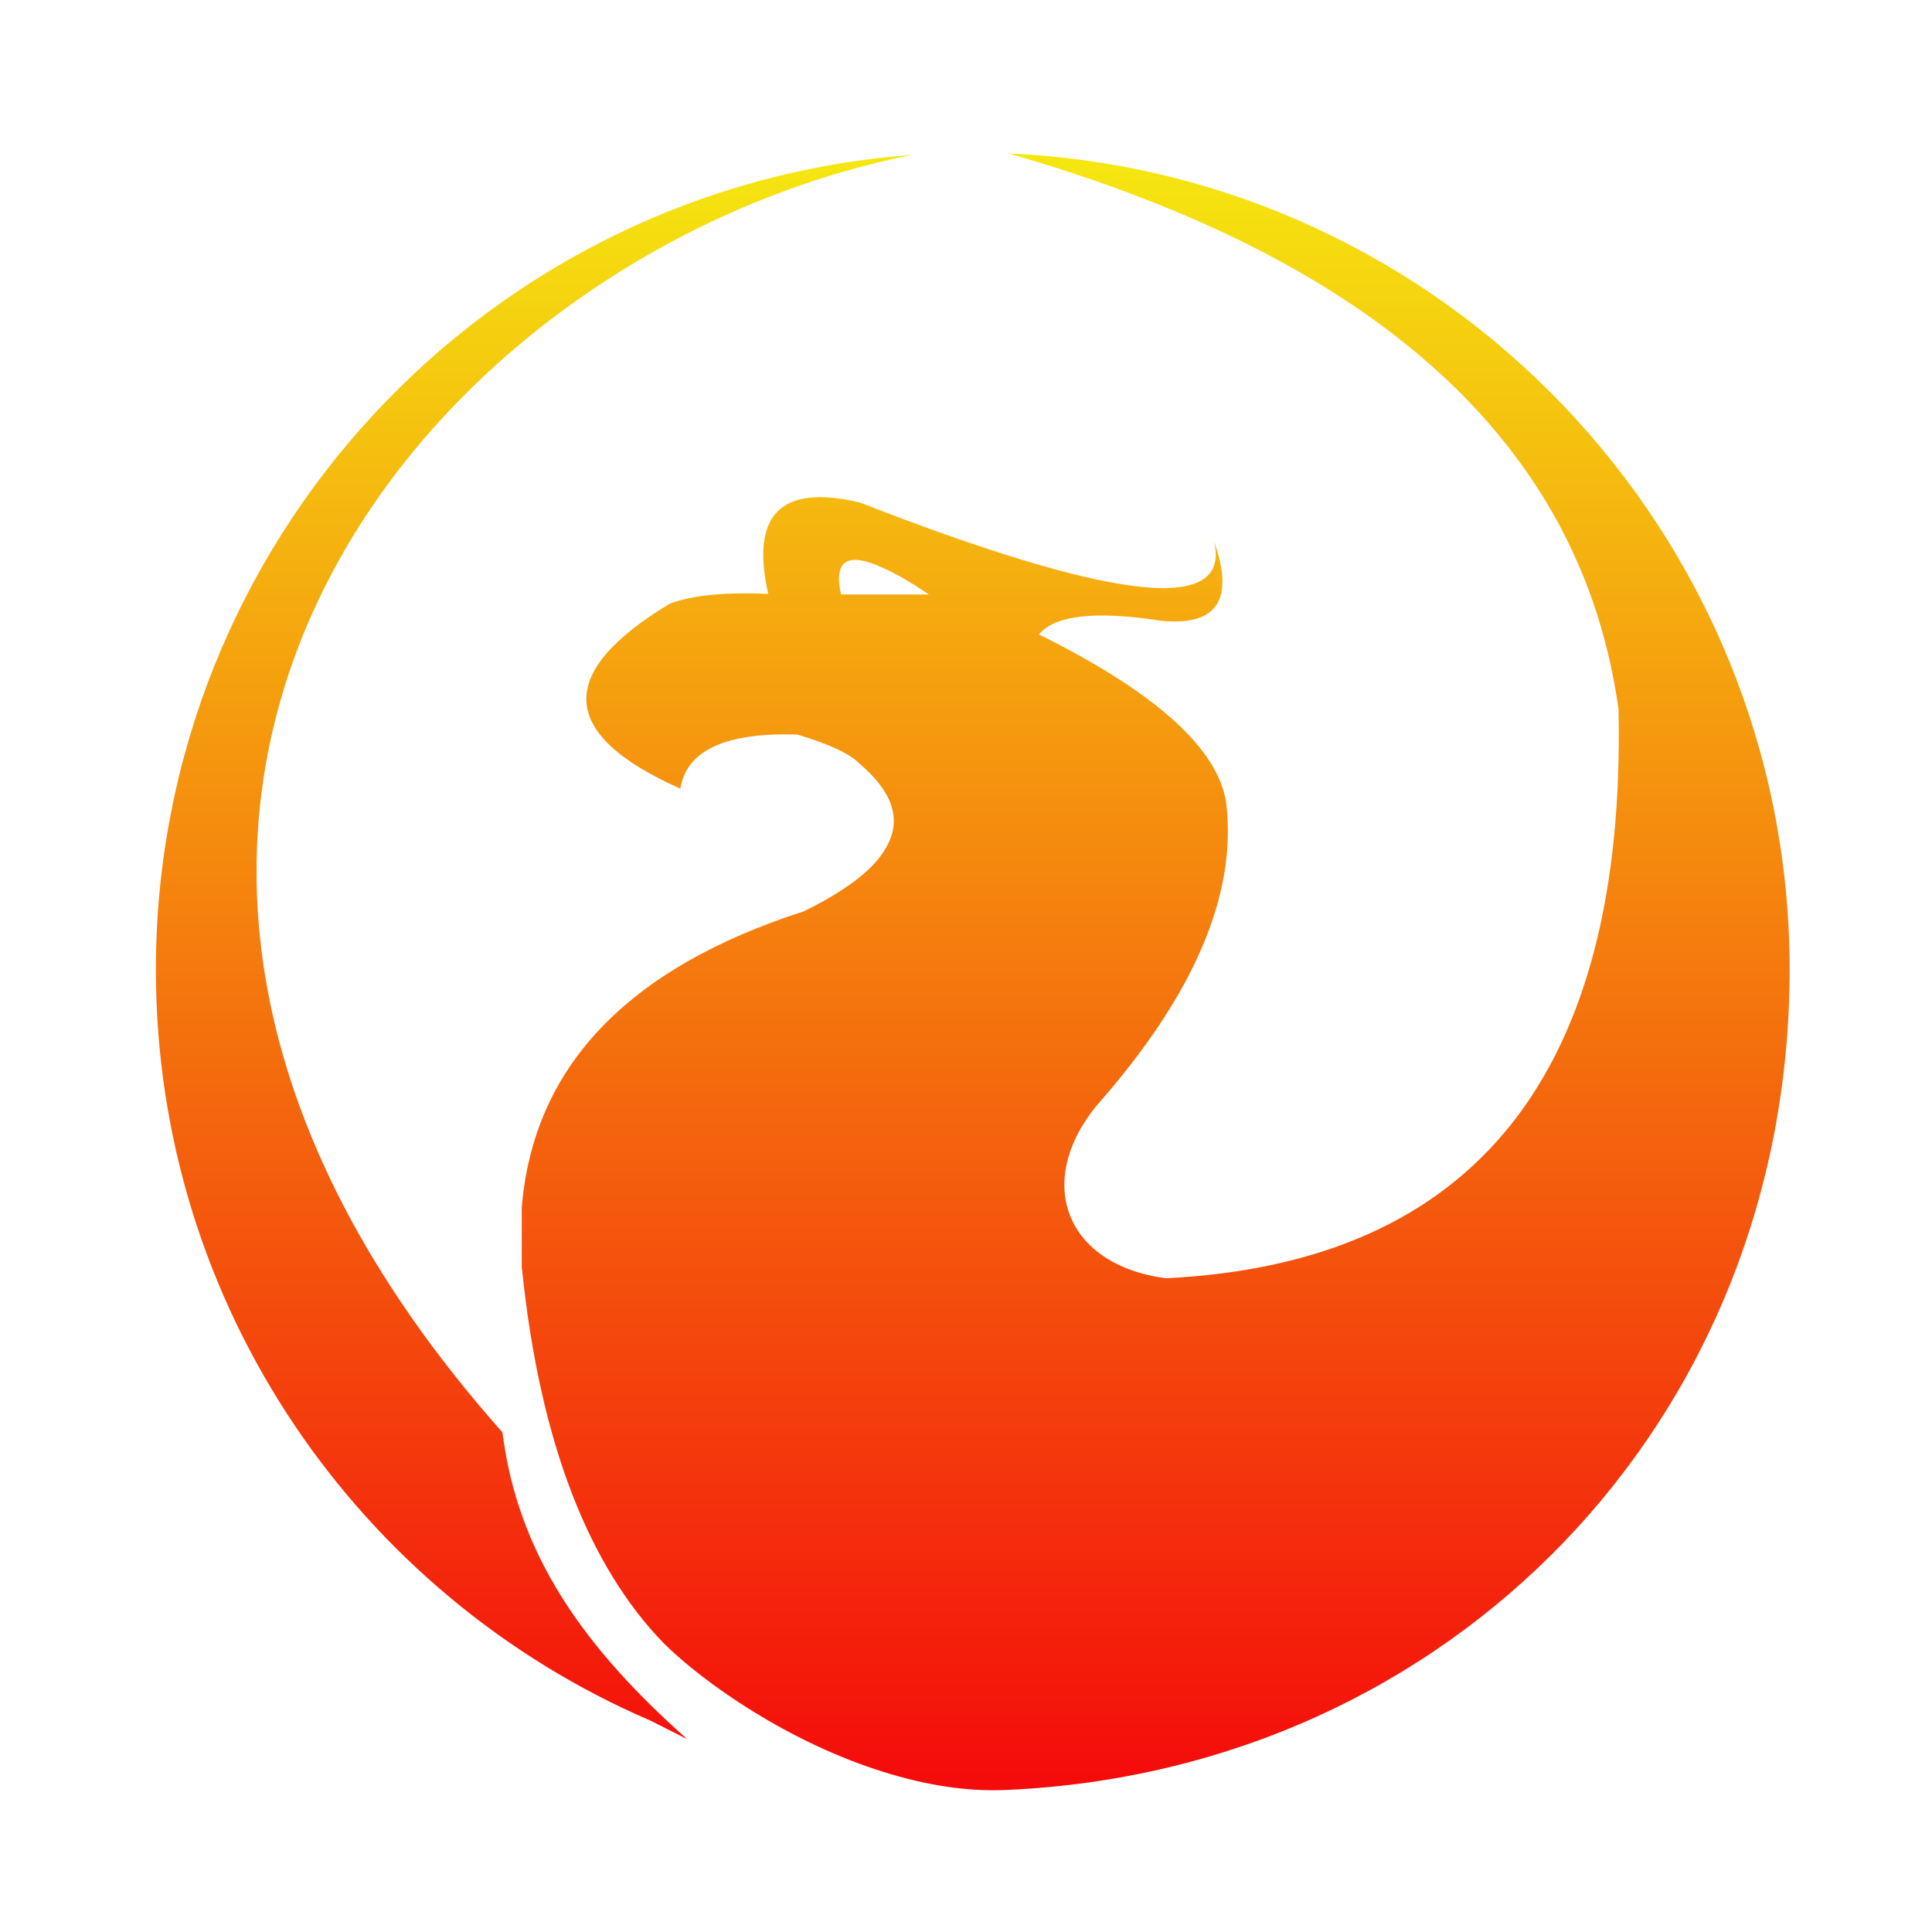
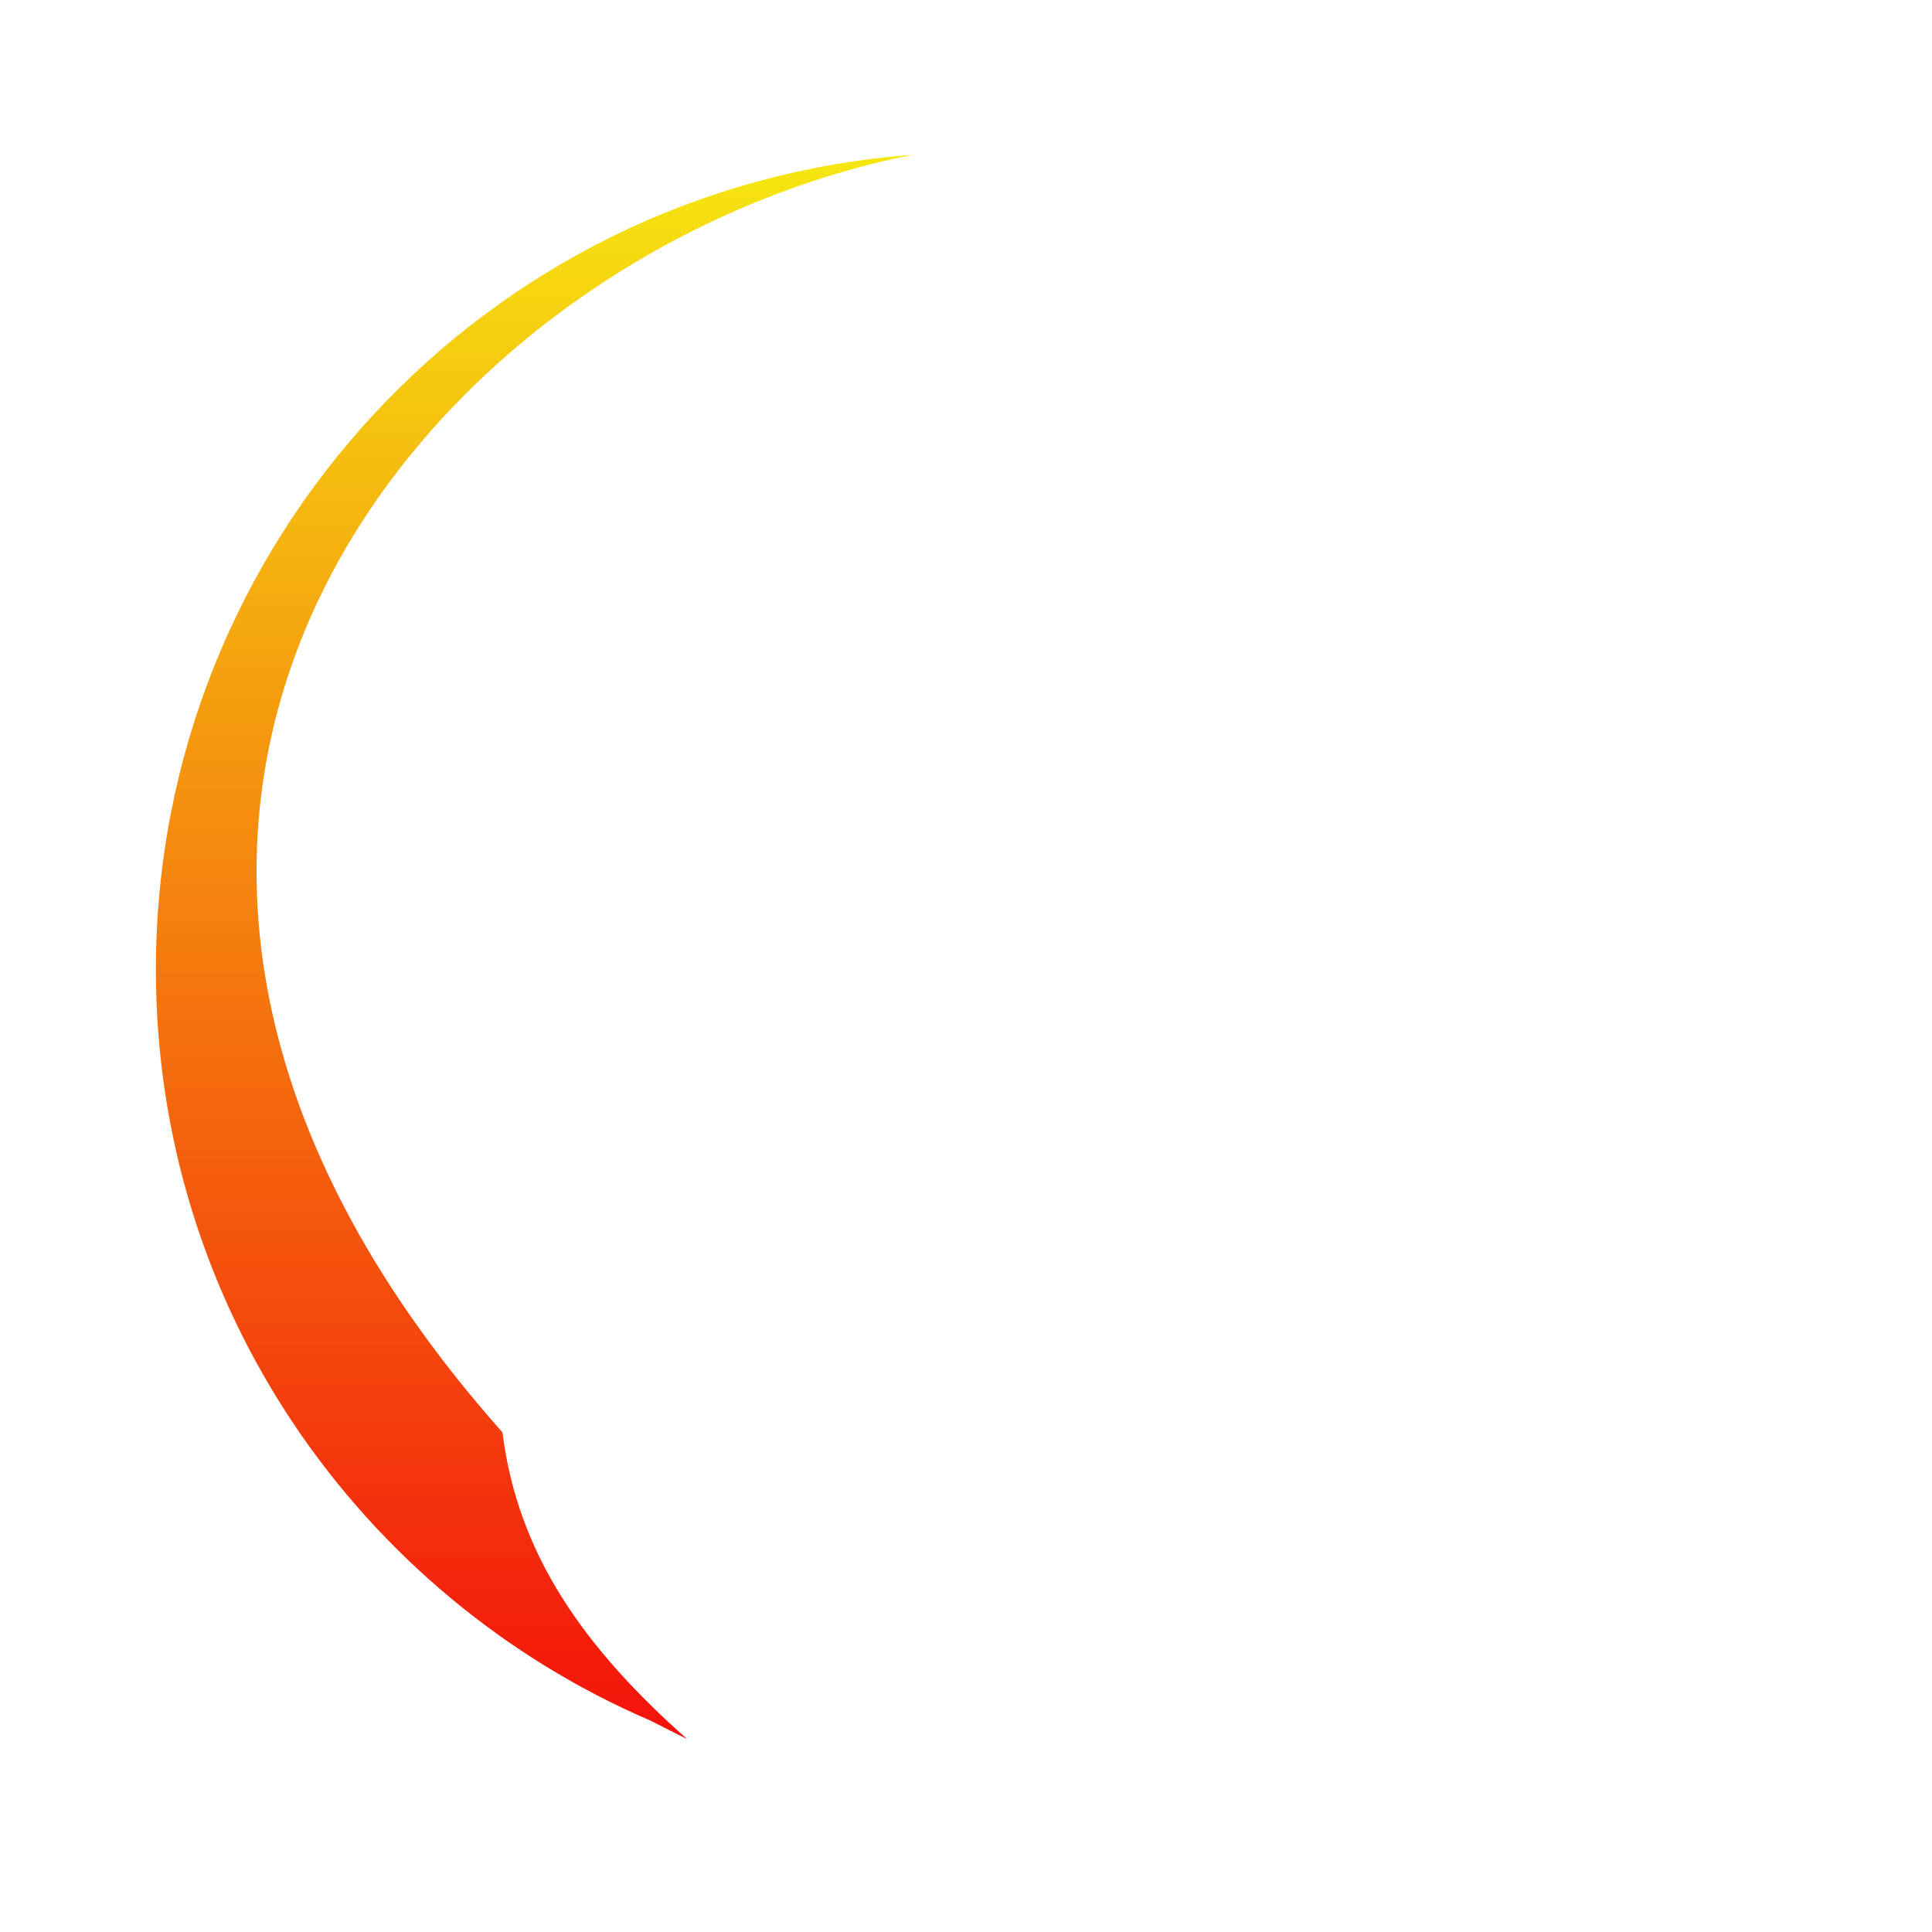
<svg xmlns="http://www.w3.org/2000/svg" width="16" height="16" viewBox="0 0 16 16" fill="none">
-   <path fill-rule="evenodd" clip-rule="evenodd" d="M8.353 1.271C11.417 2.151 13.099 3.684 13.404 5.874C13.467 8.887 12.216 10.46 9.655 10.586C8.83 10.477 8.564 9.8 9.075 9.164C9.886 8.247 10.246 7.41 10.155 6.651C10.089 6.2 9.572 5.734 8.604 5.254C8.735 5.095 9.07 5.057 9.609 5.14C10.078 5.189 10.226 4.969 10.055 4.486C10.192 5.072 9.281 4.986 7.319 4.238C7.253 4.212 7.188 4.186 7.119 4.161C6.465 4.007 6.214 4.261 6.362 4.918C6.003 4.903 5.731 4.929 5.546 5C4.598 5.571 4.626 6.083 5.634 6.531C5.686 6.214 6.008 6.065 6.602 6.083C6.862 6.16 7.034 6.24 7.114 6.32C7.202 6.397 7.273 6.471 7.319 6.545C7.43 6.714 7.43 6.882 7.319 7.051C7.211 7.219 6.988 7.385 6.657 7.547C5.192 8.019 4.415 8.838 4.321 10.003V10.494C4.321 10.499 4.322 10.503 4.322 10.507C4.323 10.511 4.324 10.516 4.324 10.52C4.475 11.971 4.886 12.976 5.492 13.604C5.834 13.944 6.537 14.432 7.319 14.675C7.656 14.78 8.002 14.841 8.347 14.823C12.005 14.658 14.821 11.768 14.821 8.03C14.821 4.412 11.968 1.431 8.353 1.271ZM7.693 4.923H6.965C6.902 4.638 7.019 4.566 7.319 4.706C7.425 4.752 7.548 4.826 7.693 4.923Z" fill="url(#paint0_linear_1228_29719)" />
  <path d="M5.691 14.403C4.843 13.65 4.289 12.882 4.161 11.862C-0.371 6.759 3.51 2.082 7.559 1.282C4.024 1.545 1.291 4.489 1.291 8.03C1.291 10.817 2.976 13.213 5.386 14.249L5.691 14.403Z" fill="url(#paint1_linear_1228_29719)" />
  <defs>
    <linearGradient id="paint0_linear_1228_29719" x1="14.819" y1="14.841" x2="14.819" y2="1.289" gradientUnits="userSpaceOnUse">
      <stop stop-color="#F40A0B" />
      <stop offset="1" stop-color="#F5E710" />
    </linearGradient>
    <linearGradient id="paint1_linear_1228_29719" x1="14.819" y1="14.841" x2="14.819" y2="1.289" gradientUnits="userSpaceOnUse">
      <stop stop-color="#F40A0B" />
      <stop offset="1" stop-color="#F5E710" />
    </linearGradient>
  </defs>
</svg>